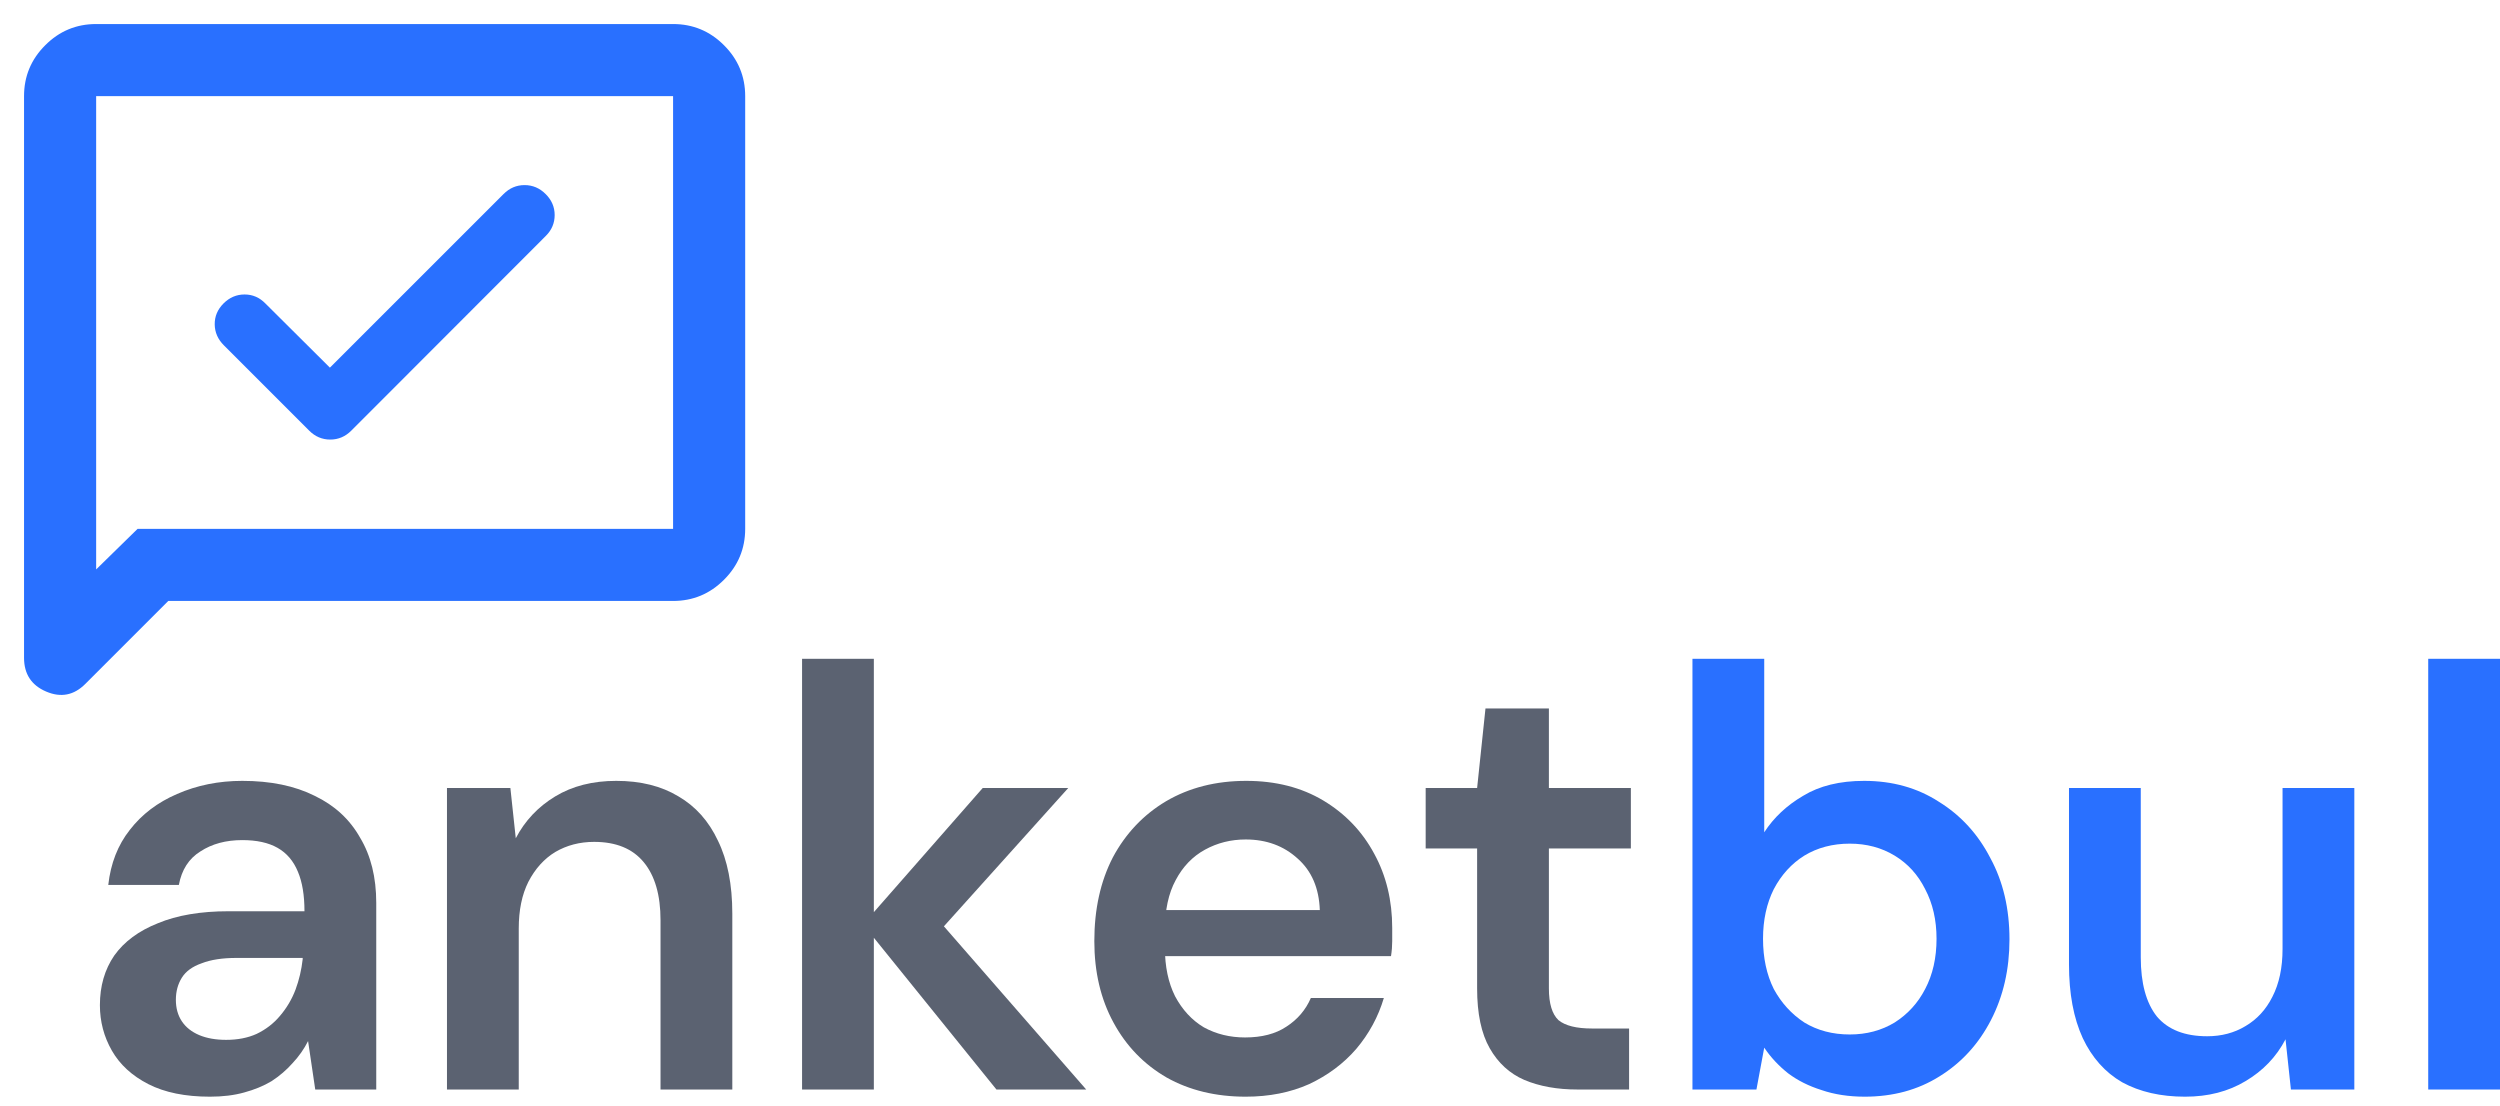
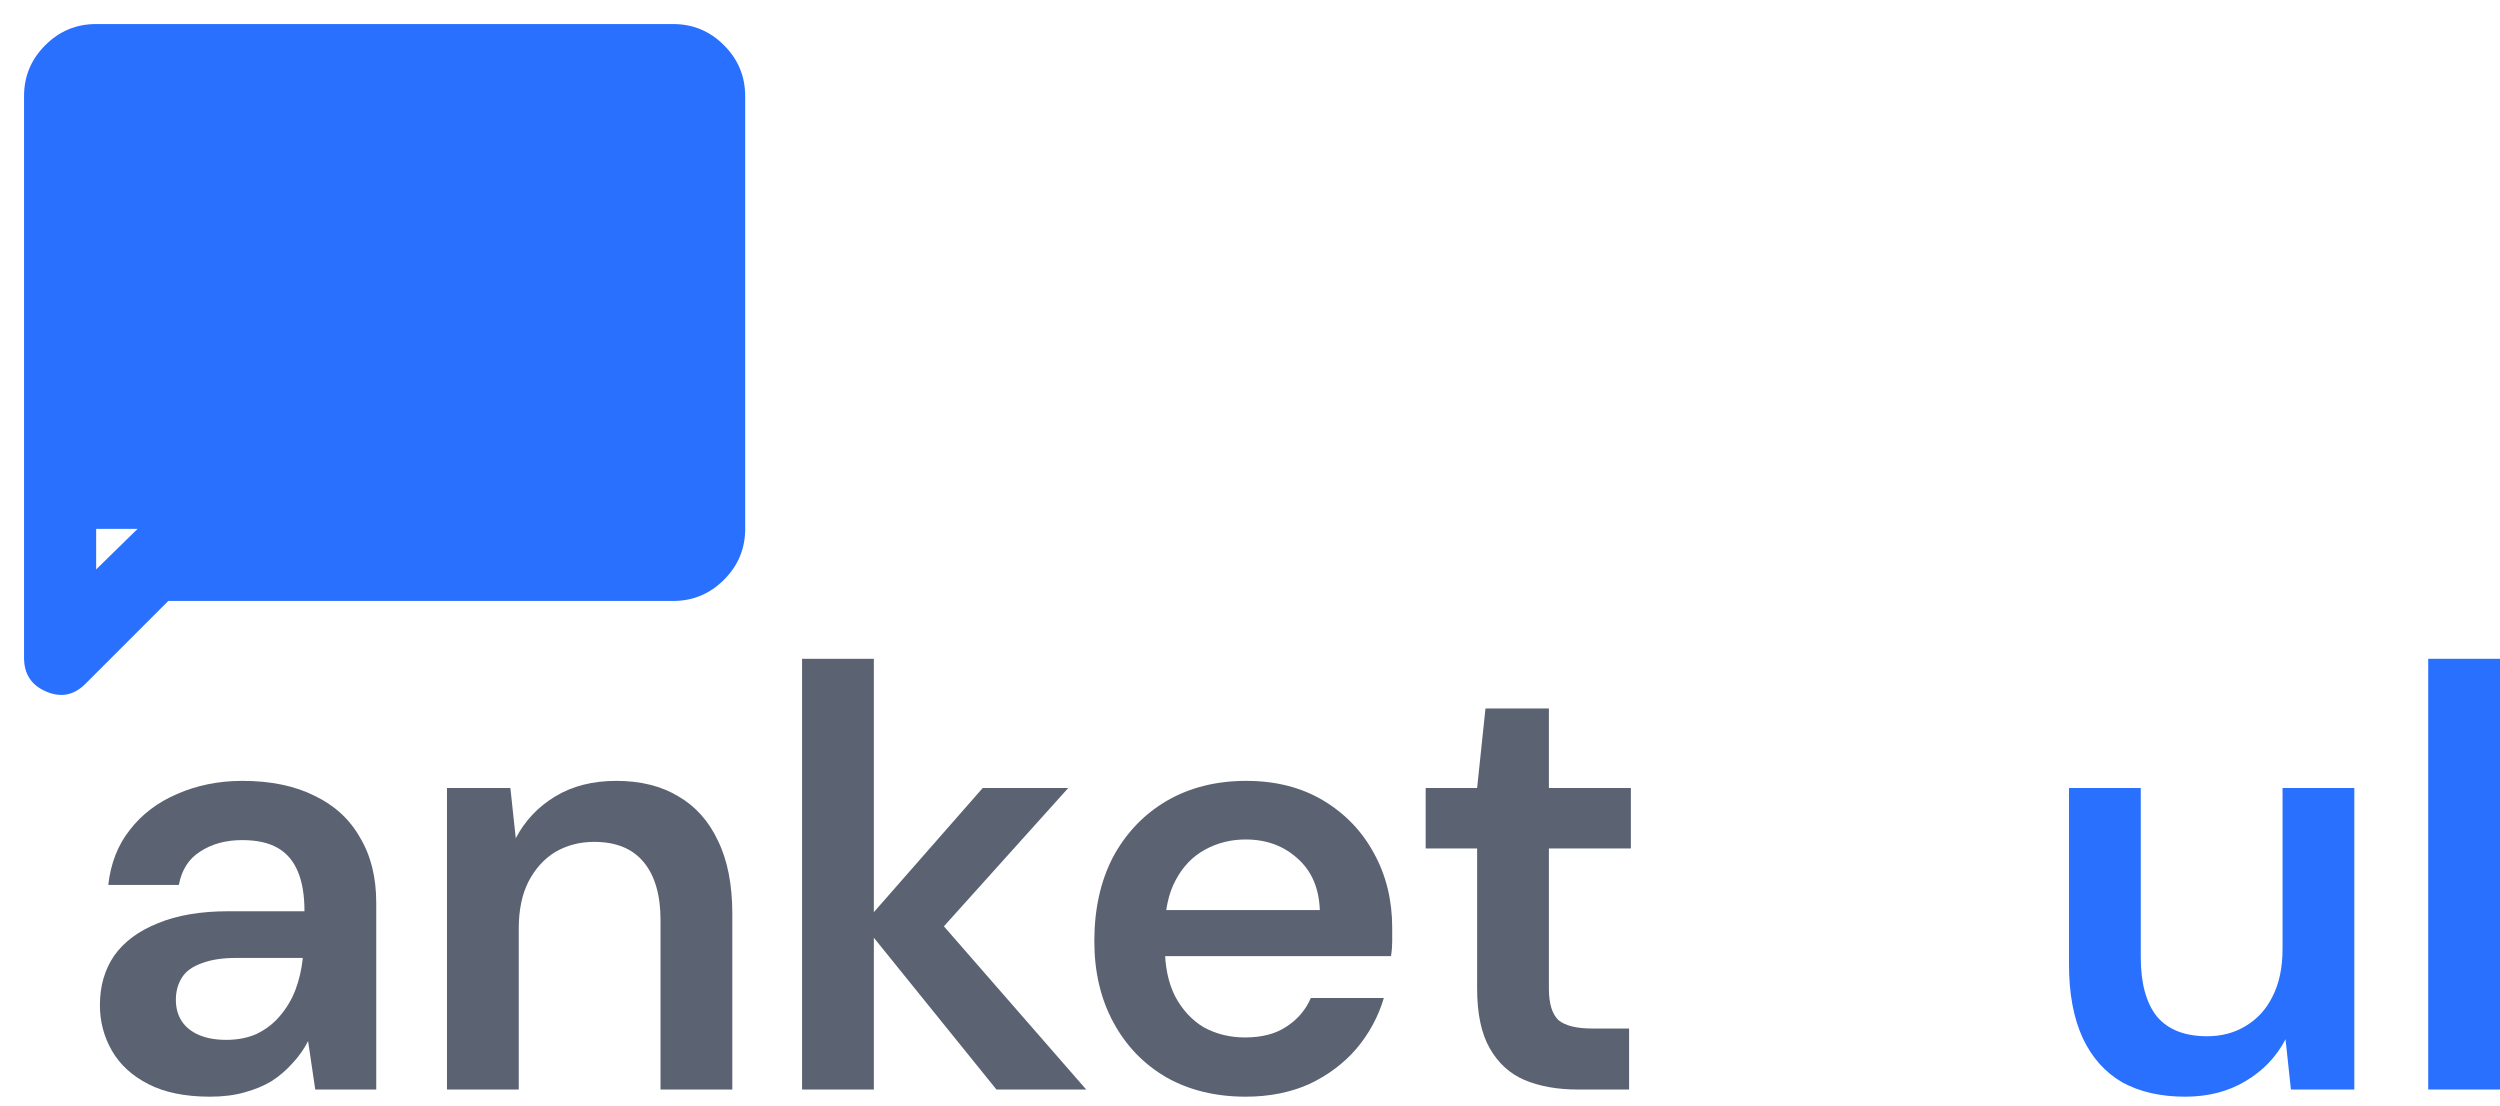
<svg xmlns="http://www.w3.org/2000/svg" width="52" height="23" viewBox="0 0 52 23" fill="none">
  <path d="M50.507 22.662V13.703H52V22.662H50.507Z" fill="#2970FF" />
  <path d="M45.449 22.811C44.943 22.811 44.508 22.712 44.142 22.512C43.786 22.305 43.512 21.998 43.321 21.592C43.13 21.177 43.035 20.667 43.035 20.061V16.391H44.528V19.912C44.528 20.451 44.64 20.862 44.864 21.144C45.096 21.418 45.445 21.554 45.909 21.554C46.208 21.554 46.473 21.484 46.706 21.343C46.946 21.202 47.133 20.999 47.266 20.733C47.407 20.459 47.477 20.128 47.477 19.738V16.391H48.97V22.662H47.651L47.539 21.617C47.349 21.982 47.071 22.272 46.706 22.488C46.349 22.703 45.93 22.811 45.449 22.811Z" fill="#2970FF" />
-   <path d="M38.786 22.811C38.455 22.811 38.156 22.765 37.891 22.674C37.625 22.591 37.393 22.475 37.194 22.326C36.995 22.168 36.829 21.99 36.696 21.791L36.534 22.662H35.203V13.703H36.696V17.312C36.895 17.005 37.165 16.752 37.505 16.553C37.845 16.345 38.268 16.242 38.774 16.242C39.363 16.242 39.881 16.387 40.329 16.677C40.785 16.959 41.142 17.349 41.399 17.847C41.665 18.336 41.797 18.9 41.797 19.539C41.797 20.161 41.669 20.721 41.412 21.218C41.155 21.716 40.798 22.106 40.342 22.388C39.894 22.67 39.375 22.811 38.786 22.811ZM38.475 21.517C38.824 21.517 39.135 21.434 39.409 21.268C39.682 21.094 39.894 20.862 40.043 20.572C40.201 20.273 40.28 19.924 40.28 19.526C40.28 19.137 40.201 18.792 40.043 18.494C39.894 18.195 39.682 17.963 39.409 17.797C39.135 17.631 38.824 17.548 38.475 17.548C38.119 17.548 37.803 17.631 37.53 17.797C37.264 17.963 37.053 18.195 36.895 18.494C36.746 18.792 36.671 19.137 36.671 19.526C36.671 19.924 36.746 20.273 36.895 20.572C37.053 20.862 37.264 21.094 37.53 21.268C37.803 21.434 38.119 21.517 38.475 21.517Z" fill="#2970FF" />
  <path d="M32.815 22.662C32.392 22.662 32.023 22.596 31.707 22.463C31.4 22.33 31.16 22.11 30.986 21.803C30.811 21.497 30.724 21.082 30.724 20.559V17.648H29.654V16.391H30.724L30.898 14.736H32.217V16.391H33.922V17.648H32.217V20.559C32.217 20.875 32.284 21.094 32.416 21.219C32.557 21.335 32.79 21.393 33.113 21.393H33.885V22.662H32.815Z" fill="#5B6271" />
  <path d="M25.91 22.811C25.288 22.811 24.74 22.678 24.267 22.413C23.794 22.139 23.425 21.758 23.16 21.268C22.894 20.779 22.762 20.215 22.762 19.576C22.762 18.913 22.89 18.332 23.147 17.834C23.413 17.337 23.782 16.947 24.255 16.665C24.736 16.383 25.292 16.242 25.922 16.242C26.536 16.242 27.071 16.379 27.527 16.652C27.983 16.926 28.336 17.295 28.585 17.76C28.834 18.216 28.958 18.73 28.958 19.302C28.958 19.385 28.958 19.477 28.958 19.576C28.958 19.676 28.95 19.779 28.933 19.887H23.832V18.929H27.452C27.436 18.473 27.282 18.116 26.992 17.859C26.702 17.594 26.341 17.461 25.91 17.461C25.603 17.461 25.321 17.532 25.064 17.673C24.806 17.814 24.603 18.025 24.454 18.307C24.305 18.581 24.23 18.929 24.23 19.352V19.713C24.23 20.103 24.3 20.439 24.441 20.721C24.591 21.003 24.79 21.219 25.039 21.368C25.296 21.509 25.582 21.579 25.897 21.579C26.245 21.579 26.532 21.505 26.756 21.355C26.988 21.206 27.158 21.007 27.266 20.758H28.784C28.668 21.148 28.477 21.501 28.211 21.816C27.946 22.123 27.618 22.367 27.229 22.55C26.839 22.724 26.399 22.811 25.91 22.811Z" fill="#5B6271" />
  <path d="M20.726 22.662L17.952 19.228L20.44 16.391H22.219L19.121 19.837V18.68L22.593 22.662H20.726ZM16.683 22.662V13.703H18.176V22.662H16.683Z" fill="#5B6271" />
  <path d="M9.297 22.662V16.391H10.616L10.728 17.436C10.918 17.071 11.192 16.781 11.549 16.565C11.906 16.349 12.329 16.242 12.818 16.242C13.324 16.242 13.755 16.349 14.112 16.565C14.469 16.773 14.742 17.079 14.933 17.486C15.132 17.892 15.232 18.398 15.232 19.004V22.662H13.739V19.141C13.739 18.618 13.623 18.216 13.39 17.934C13.158 17.652 12.814 17.511 12.358 17.511C12.059 17.511 11.79 17.581 11.549 17.722C11.317 17.863 11.13 18.071 10.989 18.344C10.856 18.61 10.79 18.933 10.79 19.315V22.662H9.297Z" fill="#5B6271" />
  <path d="M4.367 22.811C3.853 22.811 3.426 22.724 3.086 22.55C2.746 22.376 2.493 22.143 2.327 21.853C2.161 21.563 2.078 21.248 2.078 20.907C2.078 20.509 2.178 20.165 2.377 19.875C2.584 19.584 2.887 19.361 3.285 19.203C3.683 19.037 4.173 18.954 4.753 18.954H6.333C6.333 18.622 6.288 18.349 6.197 18.133C6.105 17.909 5.964 17.743 5.773 17.635C5.583 17.527 5.338 17.474 5.039 17.474C4.699 17.474 4.409 17.552 4.168 17.71C3.928 17.859 3.779 18.091 3.72 18.407H2.252C2.302 17.959 2.451 17.577 2.7 17.262C2.949 16.939 3.277 16.69 3.683 16.515C4.098 16.333 4.55 16.242 5.039 16.242C5.628 16.242 6.13 16.345 6.545 16.553C6.96 16.752 7.275 17.042 7.49 17.424C7.714 17.797 7.826 18.249 7.826 18.78V22.662H6.557L6.408 21.654C6.325 21.82 6.217 21.973 6.085 22.114C5.96 22.255 5.815 22.38 5.649 22.488C5.483 22.587 5.292 22.666 5.077 22.724C4.869 22.782 4.633 22.811 4.367 22.811ZM4.703 21.629C4.944 21.629 5.155 21.588 5.338 21.505C5.529 21.413 5.691 21.289 5.823 21.131C5.964 20.966 6.072 20.783 6.147 20.584C6.221 20.385 6.271 20.173 6.296 19.95V19.925H4.915C4.625 19.925 4.384 19.962 4.193 20.037C4.003 20.103 3.866 20.203 3.783 20.335C3.7 20.468 3.658 20.621 3.658 20.796C3.658 20.97 3.7 21.119 3.783 21.244C3.866 21.368 3.986 21.463 4.144 21.53C4.301 21.596 4.488 21.629 4.703 21.629Z" fill="#5B6271" />
  <mask id="mask0_90_285" style="mask-type:alpha" maskUnits="userSpaceOnUse" x="2" y="0" width="12" height="13">
    <rect x="2" y="0.5" width="12" height="12" fill="#D9D9D9" />
  </mask>
  <g mask="url(#mask0_90_285)">
    <path d="M6.862 7.647L10.473 4.037C10.597 3.912 10.743 3.85 10.911 3.85C11.079 3.85 11.226 3.912 11.35 4.037C11.475 4.161 11.537 4.307 11.537 4.473C11.537 4.639 11.477 4.783 11.355 4.905L7.308 8.956C7.184 9.081 7.038 9.143 6.869 9.143C6.701 9.143 6.554 9.081 6.43 8.956L4.656 7.182C4.532 7.058 4.468 6.913 4.466 6.747C4.464 6.582 4.525 6.436 4.649 6.312C4.774 6.187 4.92 6.125 5.087 6.125C5.254 6.125 5.398 6.187 5.52 6.312L6.862 7.647Z" fill="#2970FF" />
  </g>
  <mask id="mask1_90_285" style="mask-type:alpha" maskUnits="userSpaceOnUse" x="0" y="0" width="16" height="15">
    <rect width="16" height="15" fill="#D9D9D9" />
  </mask>
  <g mask="url(#mask1_90_285)">
-     <path d="M3.5 12.5L1.775 14.225C1.538 14.463 1.266 14.516 0.959 14.384C0.653 14.253 0.5 14.019 0.5 13.681V2C0.5 1.587 0.647 1.234 0.941 0.941C1.234 0.647 1.587 0.5 2 0.5H14C14.412 0.5 14.766 0.647 15.059 0.941C15.353 1.234 15.5 1.587 15.5 2V11C15.5 11.412 15.353 11.766 15.059 12.059C14.766 12.353 14.412 12.5 14 12.5H3.5ZM2.862 11H14V2H2V11.844L2.862 11Z" fill="#2970FF" />
+     <path d="M3.5 12.5L1.775 14.225C1.538 14.463 1.266 14.516 0.959 14.384C0.653 14.253 0.5 14.019 0.5 13.681V2C0.5 1.587 0.647 1.234 0.941 0.941C1.234 0.647 1.587 0.5 2 0.5H14C14.412 0.5 14.766 0.647 15.059 0.941C15.353 1.234 15.5 1.587 15.5 2V11C15.5 11.412 15.353 11.766 15.059 12.059C14.766 12.353 14.412 12.5 14 12.5H3.5ZM2.862 11H14H2V11.844L2.862 11Z" fill="#2970FF" />
  </g>
</svg>